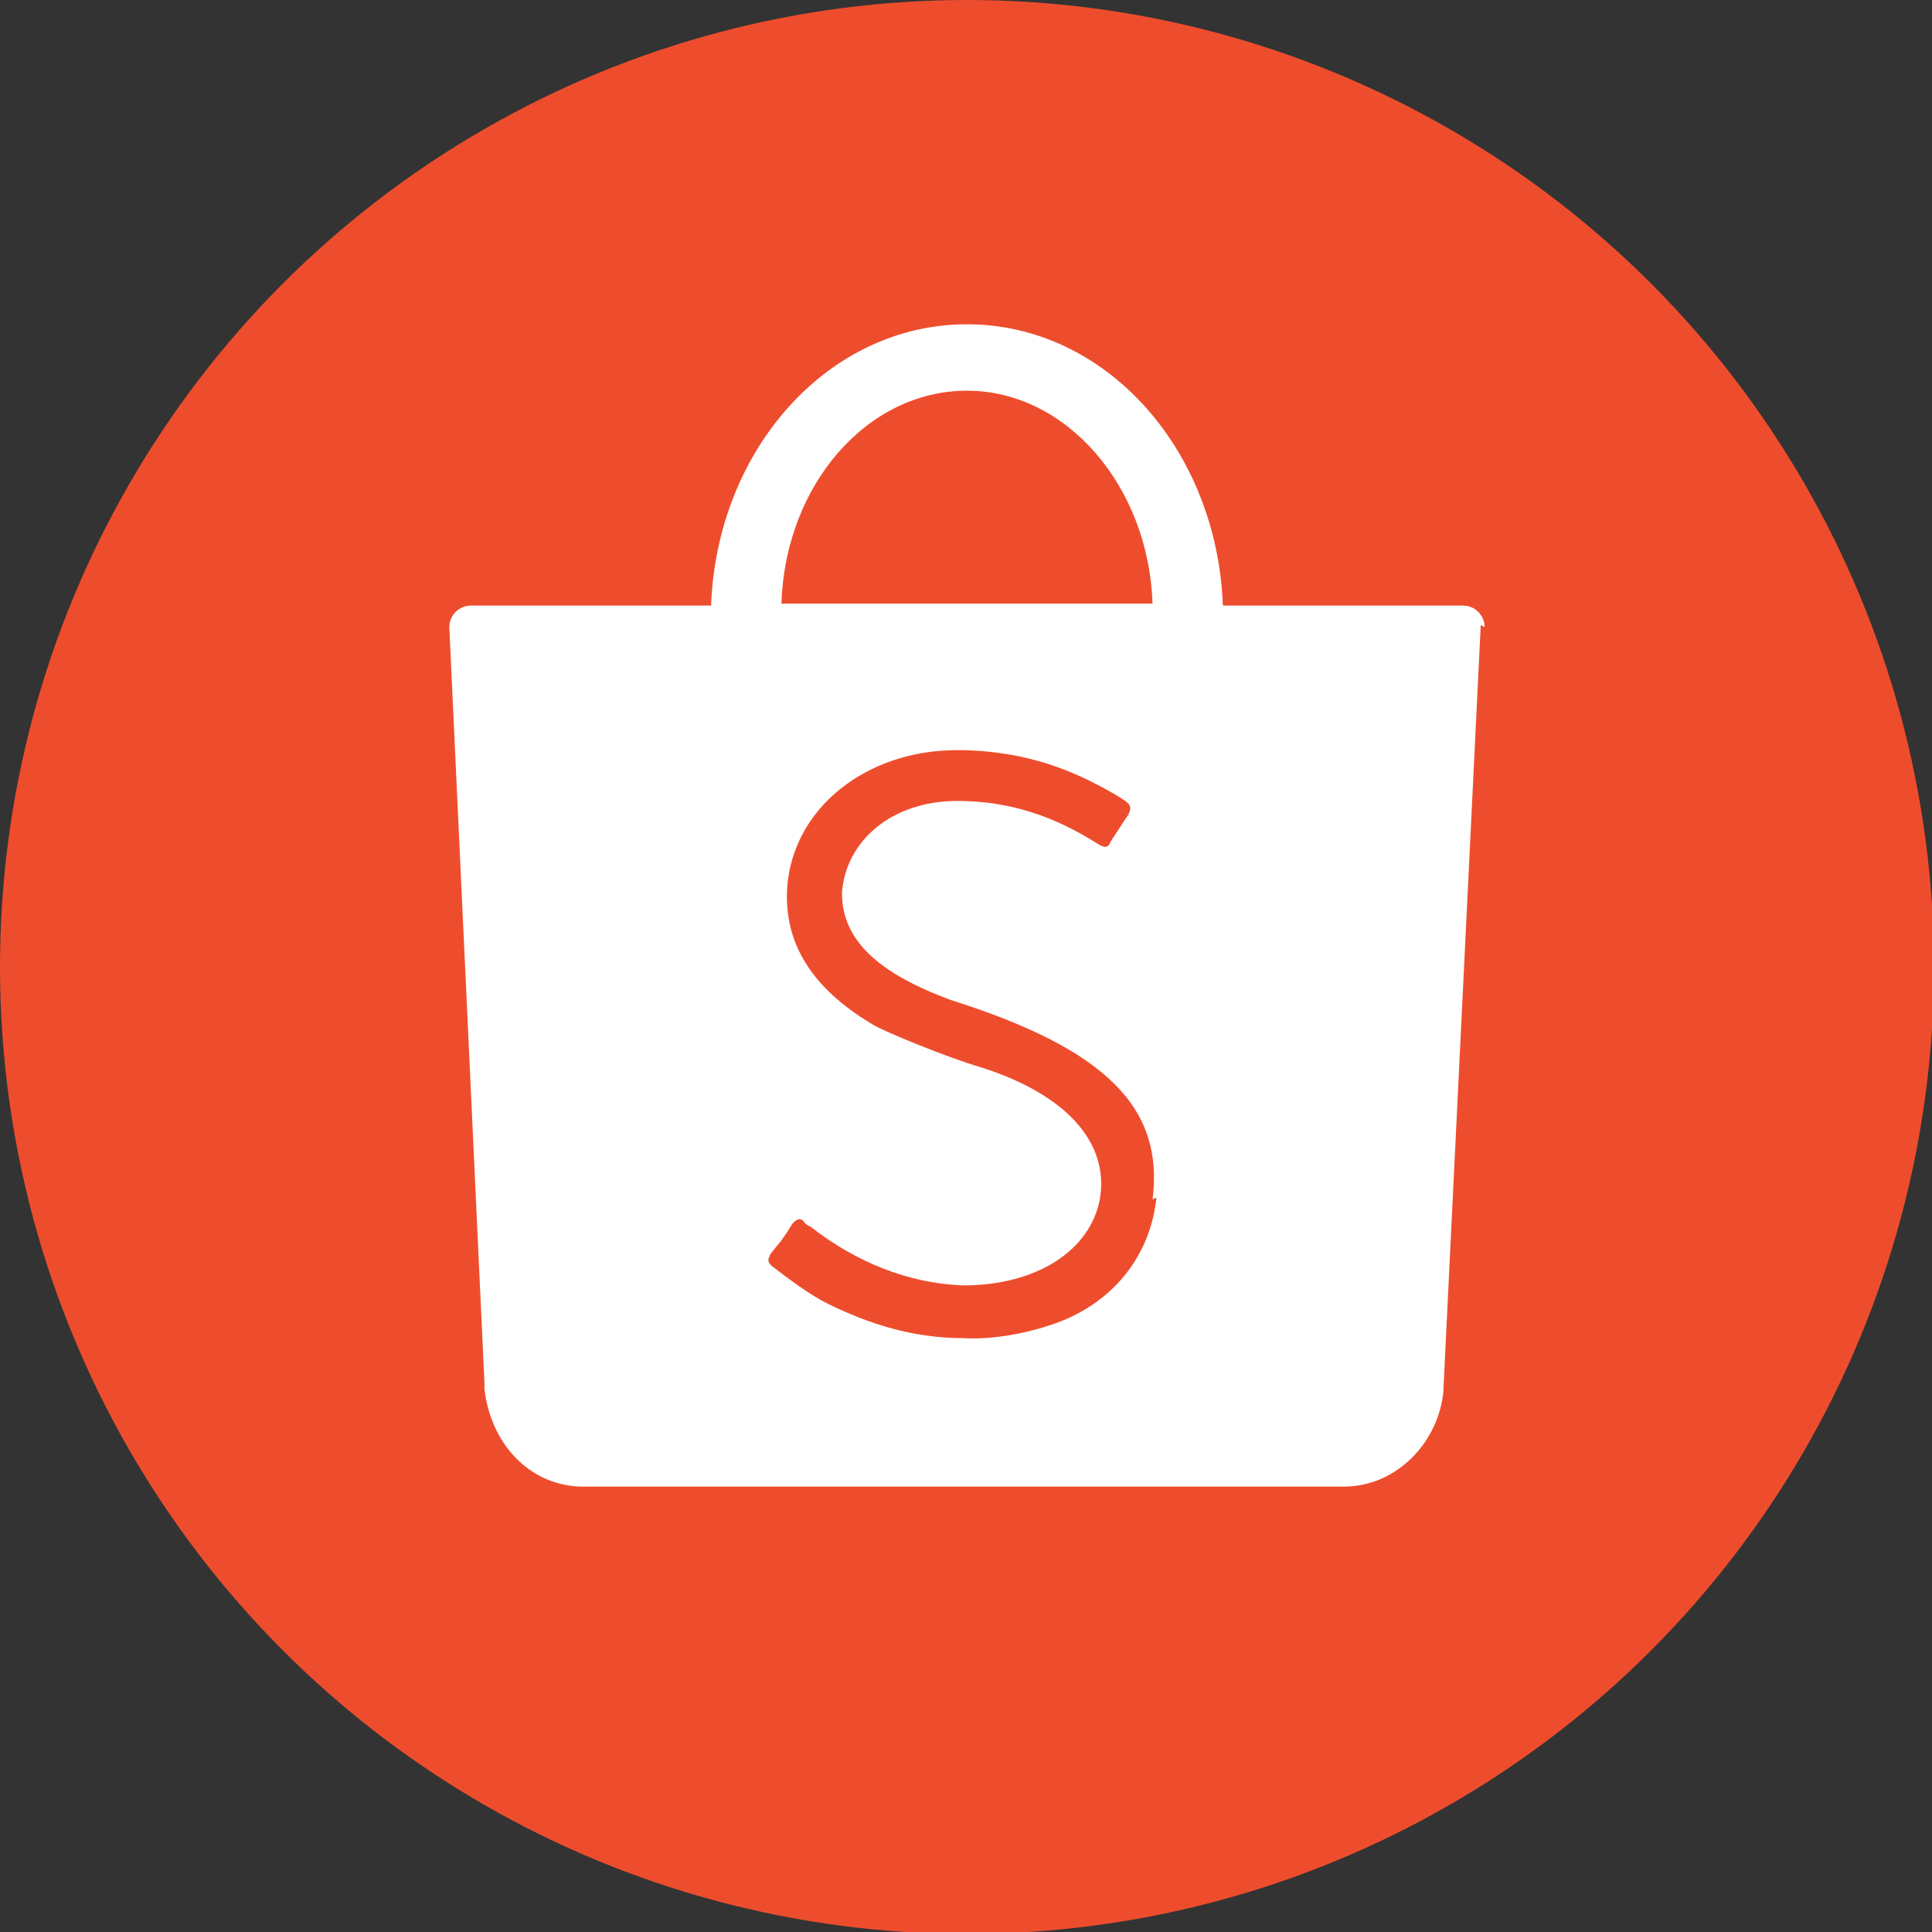
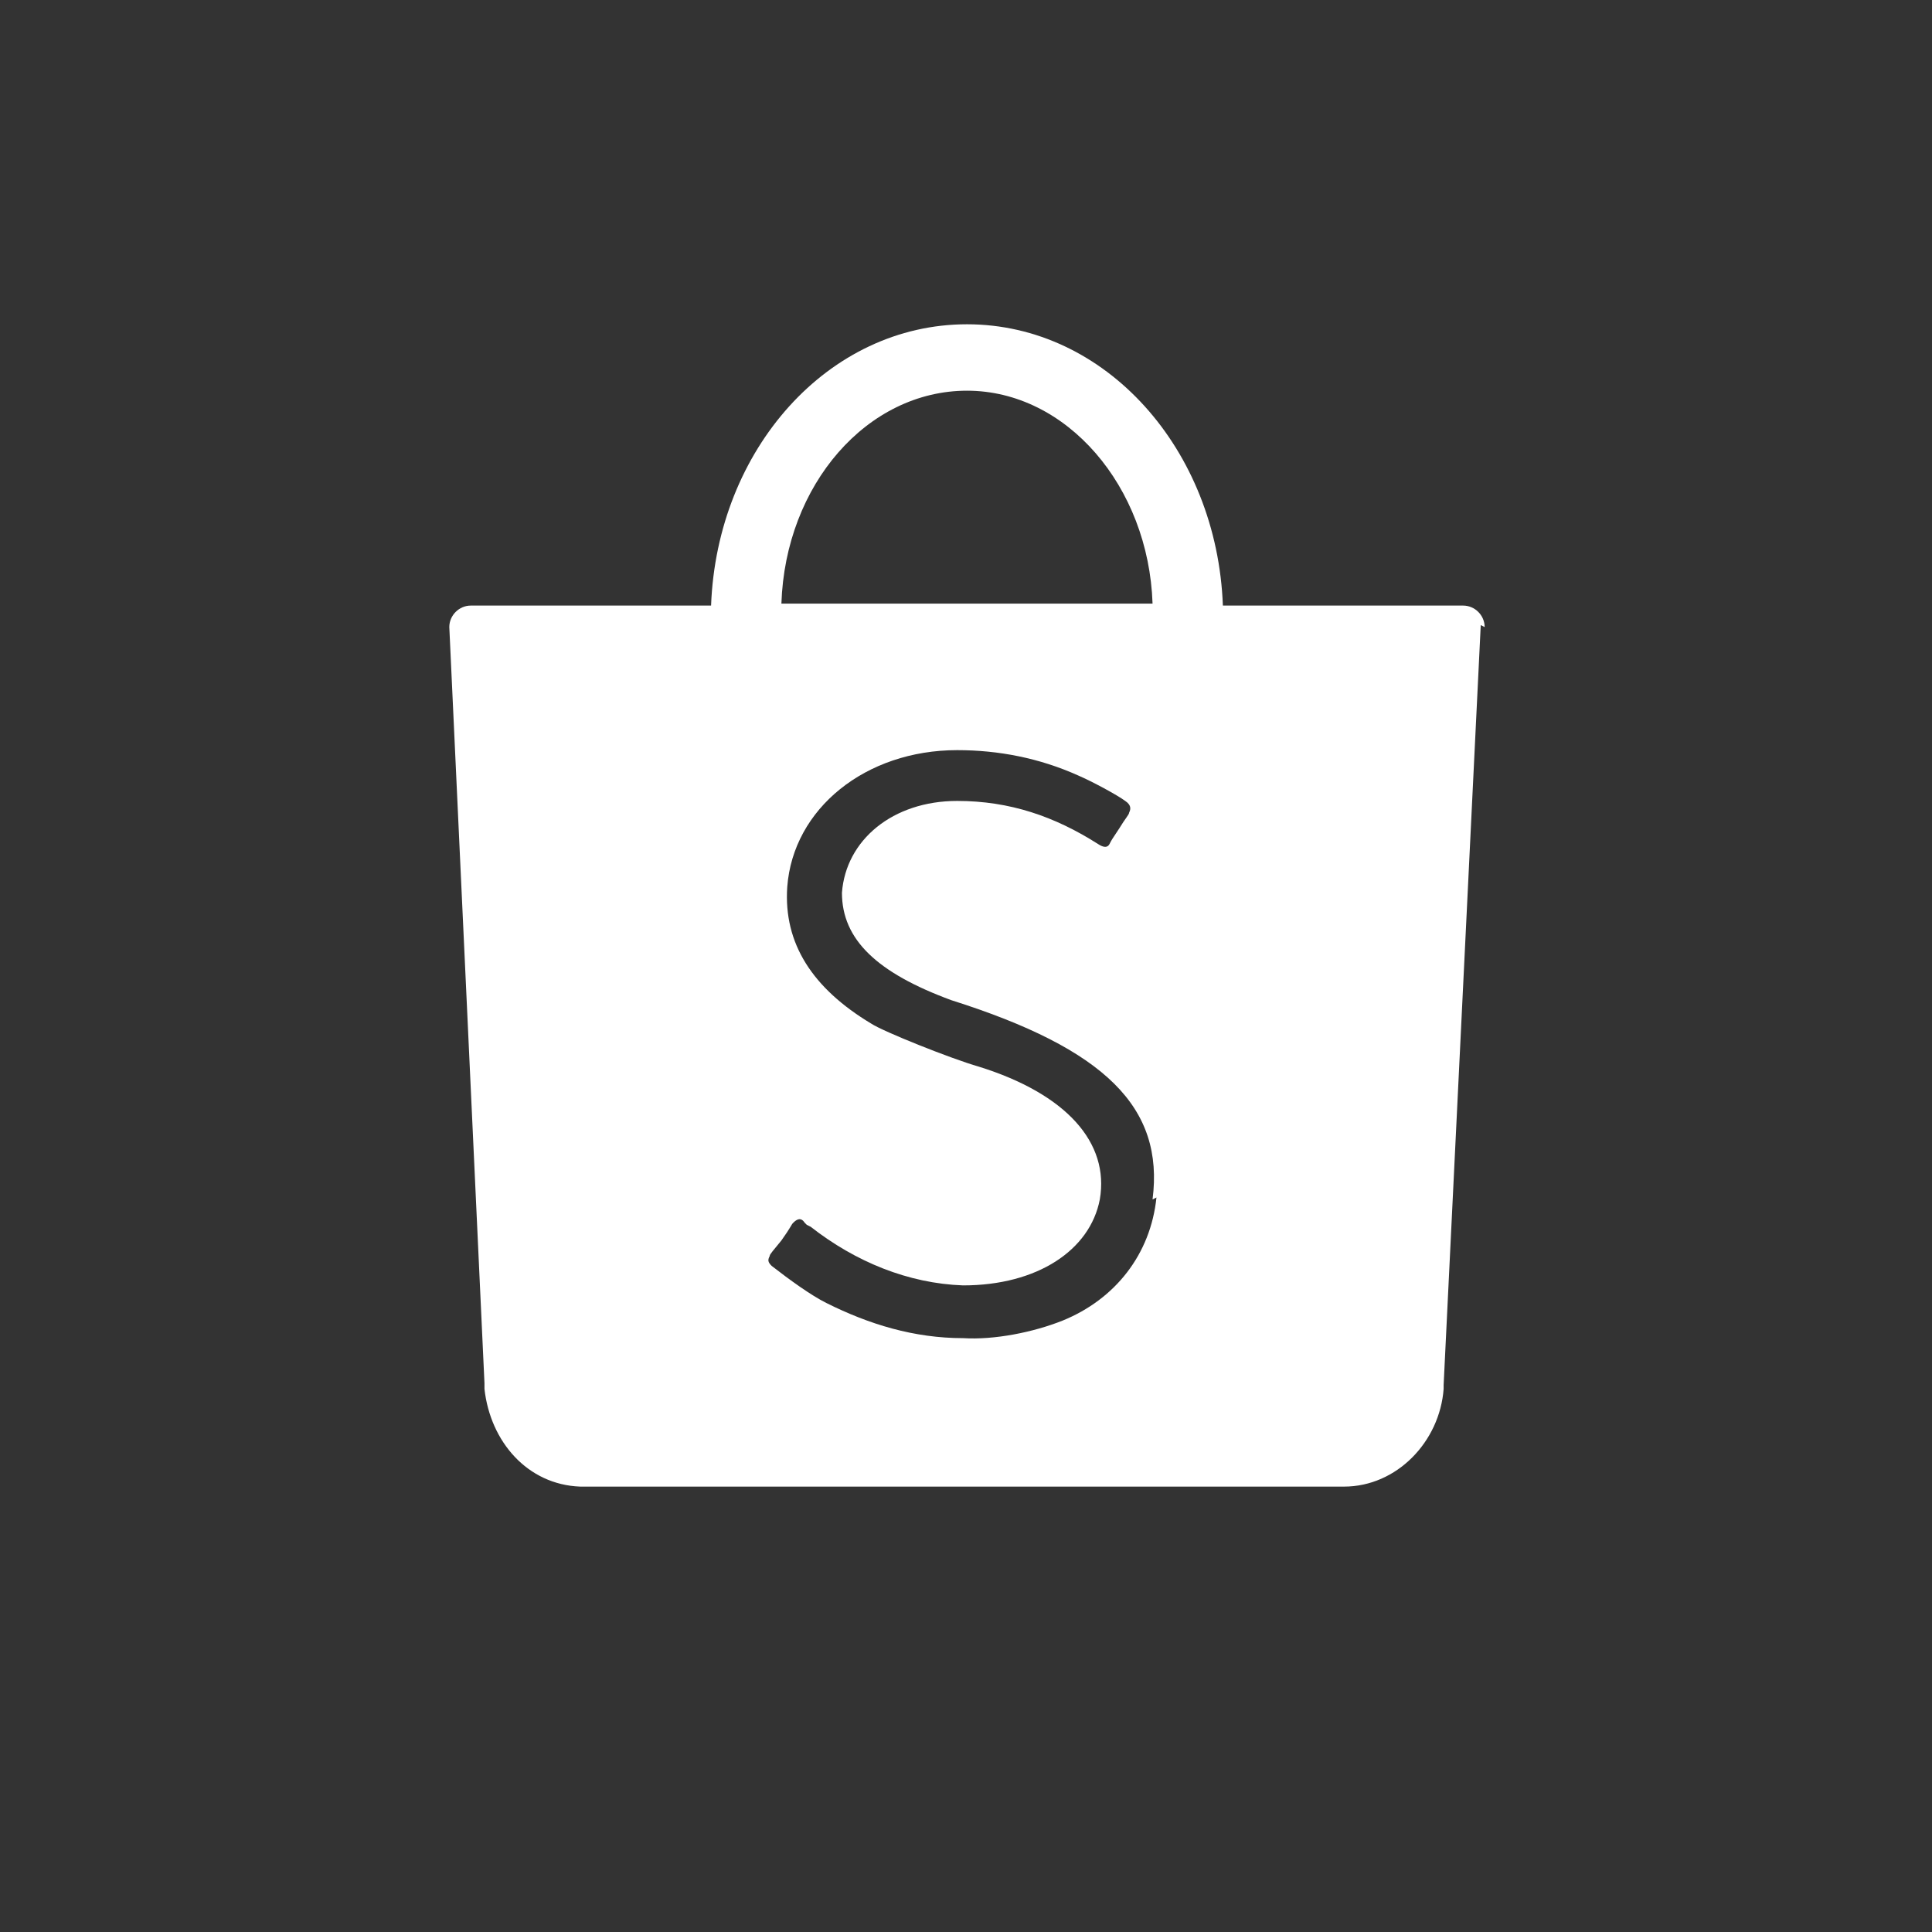
<svg xmlns="http://www.w3.org/2000/svg" id="uuid-27d8aa49-c4c8-4572-a54f-db0d0bafde69" viewBox="0 0 98.9 98.9">
  <rect x="0" y="0" width="98.9" height="98.9" fill="#333333" stroke="none" />
  <defs>
    <style>.uuid-01f06b34-28ba-4dbf-9e16-d42ef76c38fa{fill:#fff;}.uuid-79d947a6-8ccb-4e2a-ad74-b0408afb7600{fill:#ee4d2d;}</style>
  </defs>
  <g id="uuid-78617713-b9ac-4165-aa06-b2921095d3f1">
    <g>
-       <circle class="uuid-79d947a6-8ccb-4e2a-ad74-b0408afb7600" cx="49.5" cy="49.5" r="49.5" />
      <path class="uuid-01f06b34-28ba-4dbf-9e16-d42ef76c38fa" d="M49.5,20c5.1,0,9.3,4.9,9.5,10.9h-19c.2-6.1,4.4-10.9,9.5-10.9Zm9.7,41.3c-.3,2.9-2.1,5.2-4.8,6.3-1.5,.6-3.5,1-5.1,.9-2.5,0-4.8-.7-7-1.8-.8-.4-1.9-1.2-2.8-1.9-.2-.2-.2-.3-.1-.5,0-.1,.2-.3,.6-.8,.5-.7,.5-.8,.6-.9,.2-.2,.4-.3,.6,0t0,0s0,0,.1,.1c0,0,.2,.1,.2,.1,2.3,1.8,5,2.9,7.8,3,3.8,0,6.5-1.8,7-4.4,.5-2.9-1.7-5.4-6.2-6.8-1.4-.4-4.9-1.8-5.5-2.2-3-1.8-4.5-4.1-4.3-7,.3-4,4-7,8.7-7,2.1,0,4.2,.4,6.2,1.3,.7,.3,2,1,2.4,1.3,.3,.2,.3,.4,.2,.6,0,.1-.2,.3-.5,.8h0c-.4,.6-.4,.6-.5,.8-.1,.2-.3,.2-.6,0-2.2-1.4-4.5-2.2-7.2-2.2-3.3,0-5.7,2-5.9,4.7,0,2.4,1.8,4.1,5.6,5.5,7.9,2.5,10.9,5.5,10.3,10.2h0Zm16.8-29.2h0c0-.6-.5-1.1-1.1-1.1h-12.3c-.3-8-6-14.4-13.1-14.4s-12.8,6.4-13.1,14.4h-12.3c-.6,0-1.1,.5-1.1,1.1s0,0,0,0h0l1.8,38.7c0,.1,0,.2,0,.3,0,0,0,0,0,0h0c0,0,0,0,0,0,.3,2.7,2.2,4.9,4.9,5h0s39.1,0,39.1,0c0,0,0,0,0,0s0,0,0,0h0c2.7,0,4.9-2.3,5.1-5h0s0,0,0,0c0,0,0,0,0,0,0,0,0-.1,0-.2l1.9-38.9h0s0,0,0,0Z" />
    </g>
  </g>
</svg>